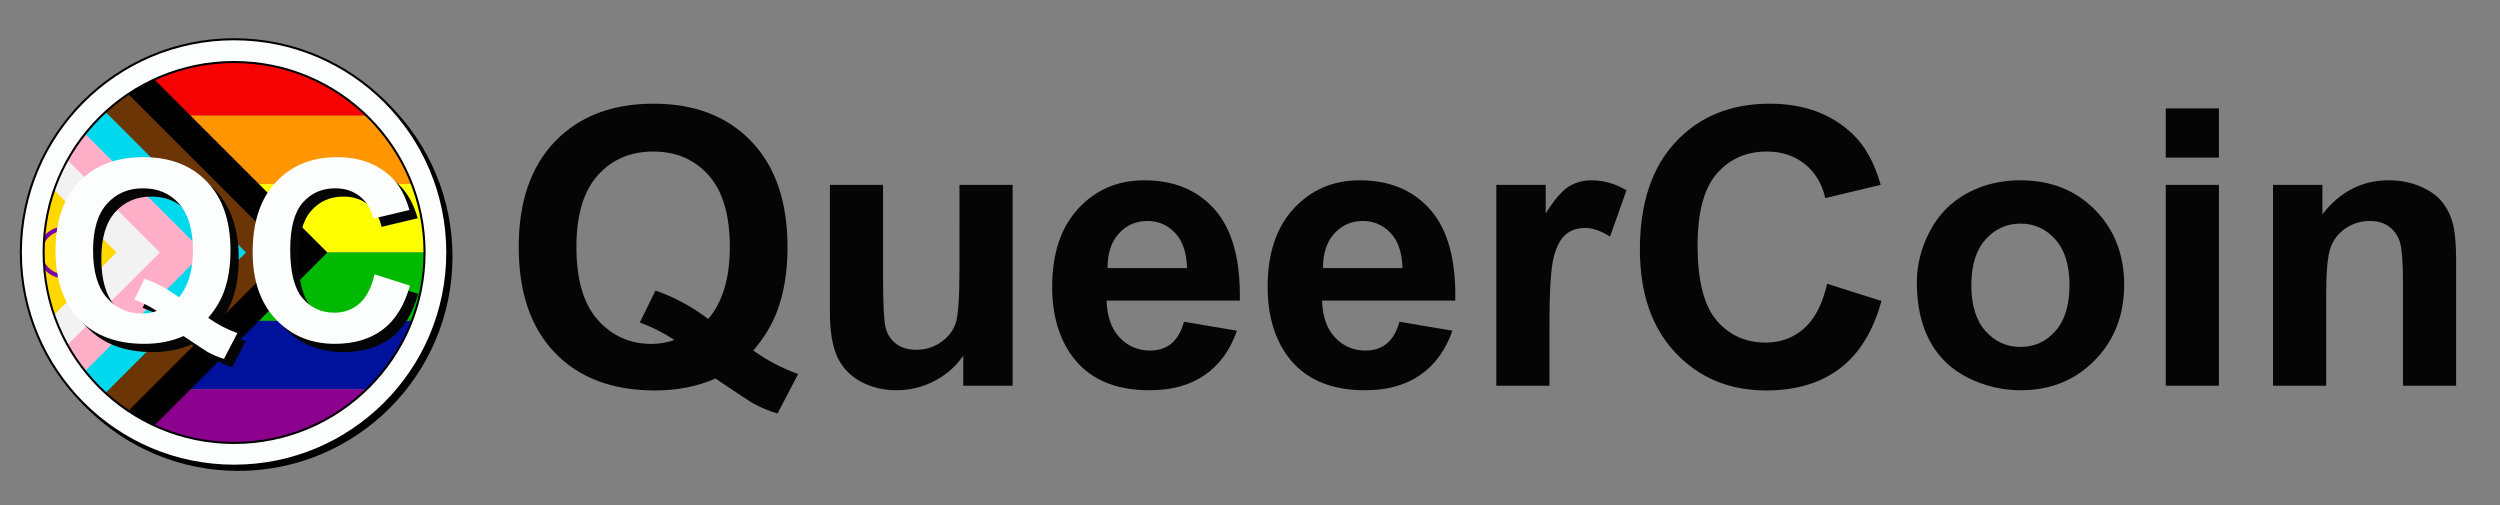
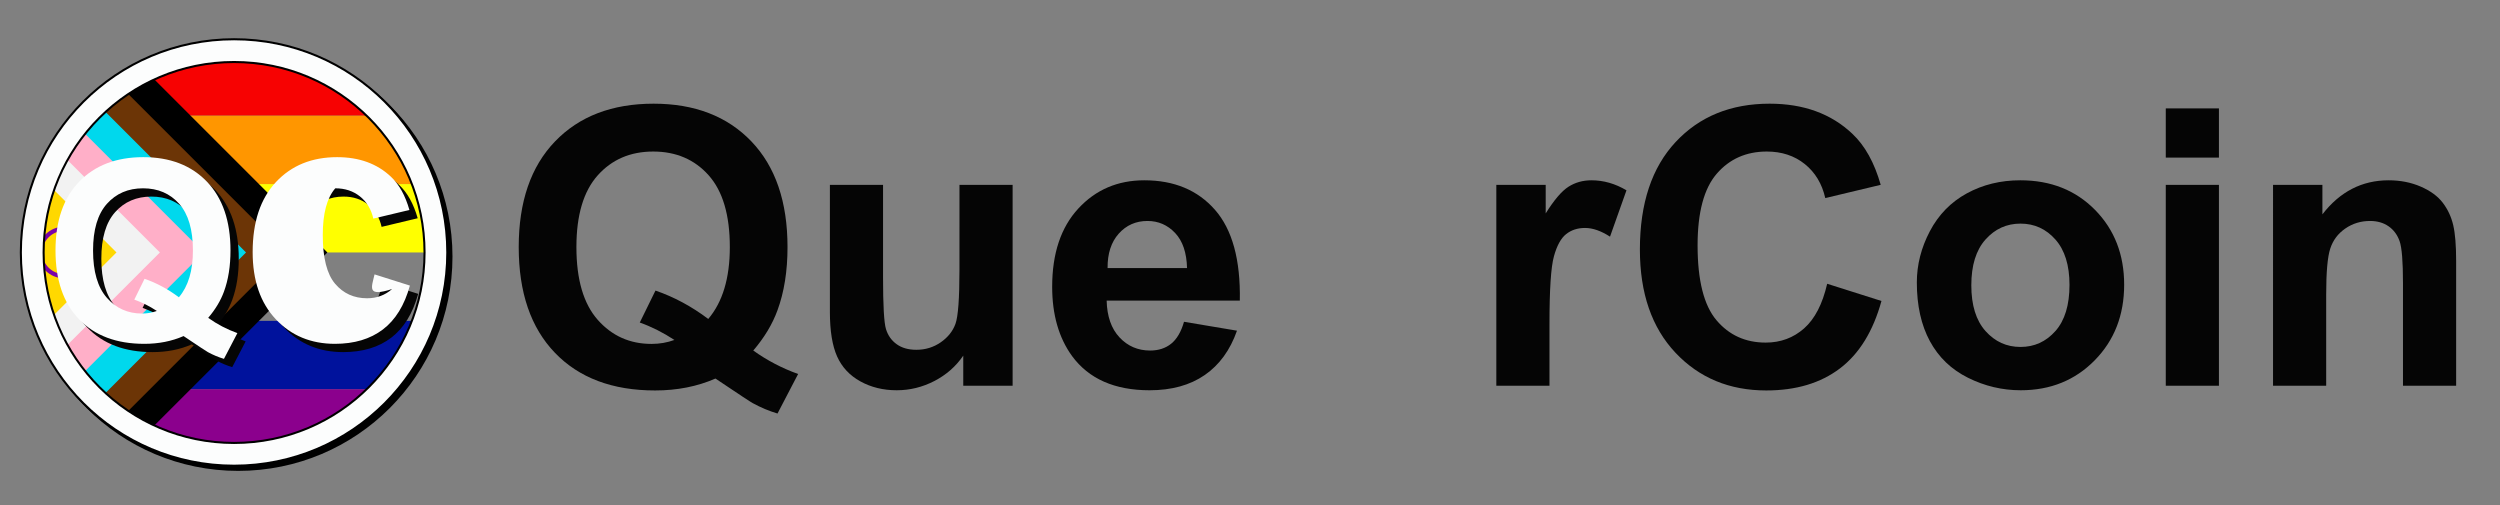
<svg xmlns="http://www.w3.org/2000/svg" xmlns:xlink="http://www.w3.org/1999/xlink" id="Capa_1" x="0px" y="0px" width="604px" height="122px" viewBox="0 0 604 122" style="enable-background:new 0 0 604 122;" xml:space="preserve">
  <rect x="0" y="0" width="604" height="122" fill="#808080" stroke="none" />
  <style type="text/css">	.st0{fill:#050505;}	.st1{fill:none;stroke:#000000;stroke-width:6;stroke-miterlimit:10;}	.st2{clip-path:url(#SVGID_2_);}	.st3{fill:#F70202;}	.st4{fill:#FF9600;}	.st5{fill:#FFFF00;}	.st6{fill:#00B900;}	.st7{fill:#00129C;}	.st8{fill:#8B008D;}	.st9{fill:#6C3506;}	.st10{fill:#00D8ED;}	.st11{fill:#FFAFC8;}	.st12{fill:#F2F2F2;}	.st13{fill:#FFD800;}	.st14{fill:none;stroke:#7A02AA;stroke-width:1.029;stroke-miterlimit:10;}	.st15{fill:#FCFDFD;}	.st16{fill:none;stroke:#FCFDFD;stroke-width:5;stroke-miterlimit:10;}</style>
  <g>
    <path class="st0" d="M181.993,84.69c3.321,2.377,6.931,4.267,10.832,5.667l-4.981,9.552c-2.042-0.609-4.038-1.447-5.987-2.513  c-0.427-0.214-3.428-2.194-9.003-5.941c-4.387,1.919-9.248,2.879-14.579,2.879c-10.299,0-18.365-3.031-24.2-9.095  c-5.835-6.063-8.752-14.579-8.752-25.548c0-10.938,2.925-19.446,8.775-25.524c5.85-6.079,13.787-9.118,23.811-9.118  c9.932,0,17.808,3.039,23.628,9.118c5.819,6.078,8.729,14.587,8.729,25.524c0,5.789-0.808,10.877-2.422,15.265  C186.624,78.309,184.674,81.553,181.993,84.69z M171.116,77.059c1.736-2.041,3.039-4.509,3.907-7.404  c0.869-2.894,1.303-6.215,1.303-9.963c0-7.738-1.707-13.52-5.119-17.344c-3.413-3.823-7.876-5.736-13.391-5.736  s-9.986,1.919-13.414,5.759c-3.428,3.839-5.142,9.613-5.142,17.321c0,7.831,1.714,13.688,5.142,17.572  c3.427,3.885,7.761,5.827,13.002,5.827c1.95,0,3.793-0.319,5.53-0.959c-2.742-1.798-5.53-3.199-8.364-4.205l3.793-7.724  C162.813,71.727,167.063,74.012,171.116,77.059z" />
    <path class="st0" d="M232.723,93.191v-7.267c-1.768,2.59-4.09,4.632-6.97,6.124c-2.879,1.492-5.919,2.239-9.117,2.239  c-3.261,0-6.186-0.716-8.775-2.147c-2.59-1.433-4.464-3.443-5.622-6.033c-1.158-2.589-1.737-6.17-1.737-10.74V44.656h12.842v22.302  c0,6.825,0.236,11.008,0.708,12.546c0.472,1.538,1.333,2.758,2.583,3.656c1.249,0.898,2.833,1.348,4.753,1.348  c2.193,0,4.158-0.602,5.896-1.805c1.737-1.204,2.925-2.697,3.565-4.479c0.639-1.782,0.959-6.146,0.959-13.093V44.656h12.842v48.536  L232.723,93.191L232.723,93.191z" />
    <path class="st0" d="M286.058,77.744l12.796,2.147c-1.645,4.692-4.242,8.266-7.791,10.718c-3.551,2.453-7.991,3.679-13.322,3.679  c-8.44,0-14.687-2.757-18.738-8.271c-3.199-4.418-4.799-9.993-4.799-16.728c0-8.043,2.102-14.343,6.307-18.898  c4.205-4.554,9.521-6.833,15.95-6.833c7.222,0,12.918,2.384,17.093,7.152c4.174,4.769,6.17,12.073,5.986,21.914h-32.174  c0.092,3.81,1.127,6.772,3.107,8.89c1.98,2.118,4.449,3.176,7.404,3.176c2.011,0,3.701-0.548,5.072-1.645  C284.32,81.948,285.356,80.182,286.058,77.744z M286.789,64.765c-0.092-3.717-1.051-6.542-2.879-8.478  c-1.828-1.934-4.053-2.902-6.674-2.902c-2.803,0-5.118,1.021-6.946,3.062c-1.827,2.042-2.728,4.814-2.696,8.318H286.789z" />
-     <path class="st0" d="M338.112,77.744l12.797,2.147c-1.646,4.692-4.243,8.266-7.793,10.718c-3.55,2.453-7.99,3.679-13.321,3.679  c-8.44,0-14.687-2.757-18.738-8.271c-3.199-4.418-4.799-9.993-4.799-16.728c0-8.043,2.103-14.343,6.307-18.898  c4.205-4.554,9.521-6.833,15.95-6.833c7.221,0,12.918,2.384,17.093,7.152c4.174,4.769,6.17,12.073,5.987,21.914H319.42  c0.092,3.81,1.127,6.772,3.107,8.89c1.98,2.118,4.448,3.176,7.404,3.176c2.011,0,3.702-0.548,5.073-1.645  C336.376,81.948,337.411,80.182,338.112,77.744z M338.844,64.765c-0.092-3.717-1.052-6.542-2.88-8.478  c-1.828-1.934-4.052-2.902-6.672-2.902c-2.804,0-5.119,1.021-6.947,3.062c-1.828,2.042-2.727,4.814-2.696,8.318H338.844z" />
    <path class="st0" d="M374.354,93.191h-12.842V44.656h11.928v6.901c2.041-3.26,3.877-5.408,5.508-6.444  c1.629-1.036,3.48-1.554,5.553-1.554c2.925,0,5.742,0.808,8.455,2.422l-3.977,11.197c-2.163-1.401-4.175-2.103-6.032-2.103  c-1.799,0-3.321,0.496-4.57,1.485c-1.25,0.99-2.232,2.781-2.948,5.37c-0.716,2.59-1.074,8.013-1.074,16.27L374.354,93.191  L374.354,93.191z" />
    <path class="st0" d="M441.445,68.558l13.116,4.159c-2.011,7.313-5.355,12.744-10.031,16.293c-4.678,3.55-10.611,5.324-17.802,5.324  c-8.896,0-16.209-3.039-21.937-9.117c-5.729-6.079-8.592-14.389-8.592-24.931c0-11.151,2.879-19.812,8.638-25.981  c5.758-6.17,13.329-9.255,22.714-9.255c8.195,0,14.853,2.422,19.972,7.267c3.046,2.864,5.331,6.978,6.855,12.34l-13.391,3.199  c-0.793-3.474-2.445-6.216-4.959-8.227s-5.568-3.017-9.163-3.017c-4.967,0-8.996,1.783-12.089,5.347  c-3.093,3.565-4.639,9.339-4.639,17.321c0,8.471,1.523,14.503,4.57,18.098c3.047,3.596,7.008,5.394,11.883,5.394  c3.595,0,6.688-1.143,9.277-3.428S440.317,73.464,441.445,68.558z" />
    <path class="st0" d="M463.108,68.238c0-4.266,1.051-8.394,3.153-12.386c2.102-3.991,5.08-7.038,8.935-9.14  c3.854-2.103,8.158-3.154,12.911-3.154c7.342,0,13.359,2.384,18.052,7.152c4.692,4.769,7.038,10.794,7.038,18.075  c0,7.344-2.369,13.43-7.106,18.259c-4.738,4.829-10.702,7.243-17.893,7.243c-4.448,0-8.691-1.005-12.728-3.017  c-4.038-2.011-7.107-4.958-9.209-8.843C464.159,78.544,463.108,73.813,463.108,68.238z M476.271,68.924  c0,4.814,1.143,8.5,3.428,11.06s5.103,3.839,8.454,3.839s6.162-1.279,8.433-3.839c2.27-2.56,3.404-6.276,3.404-11.151  c0-4.753-1.135-8.409-3.404-10.968c-2.271-2.56-5.081-3.839-8.433-3.839s-6.169,1.28-8.454,3.839  C477.413,60.423,476.271,64.109,476.271,68.924z" />
    <path class="st0" d="M523.252,38.074V26.192h12.843v11.882C536.095,38.074,523.252,38.074,523.252,38.074z M523.252,93.191V44.656  h12.843v48.536L523.252,93.191L523.252,93.191z" />
    <path class="st0" d="M593.404,93.191h-12.842v-24.77c0-5.24-0.274-8.63-0.823-10.169c-0.548-1.538-1.439-2.734-2.673-3.587  c-1.234-0.853-2.72-1.28-4.456-1.28c-2.225,0-4.221,0.61-5.987,1.828c-1.768,1.219-2.979,2.833-3.633,4.844  c-0.656,2.011-0.983,5.729-0.983,11.152v21.982h-12.842V44.656h11.928v7.129c4.235-5.484,9.567-8.227,15.996-8.227  c2.834,0,5.423,0.511,7.77,1.531c2.346,1.021,4.12,2.324,5.324,3.907c1.203,1.585,2.041,3.382,2.514,5.393  c0.472,2.011,0.708,4.89,0.708,8.637v30.165H593.404z" />
  </g>
  <g>
    <circle class="st1" cx="57.553" cy="62" r="48.766" />
    <g id="circ_8_">
      <g>
        <defs>
          <circle id="SVGID_1_" cx="56.553" cy="61" r="48.766" />
        </defs>
        <clipPath id="SVGID_2_">
          <use xlink:href="#SVGID_1_" style="overflow:visible;" />
        </clipPath>
        <g class="st2">
          <g>
            <rect x="27.816" y="11.421" class="st3" width="99.157" height="16.526" />
            <rect x="27.816" y="27.948" class="st4" width="99.157" height="16.526" />
            <rect x="27.816" y="44.474" class="st5" width="99.157" height="16.526" />
-             <rect x="27.816" y="61" class="st6" width="99.157" height="16.526" />
            <rect x="27.816" y="77.526" class="st7" width="99.157" height="16.526" />
            <rect x="27.816" y="94.052" class="st8" width="99.157" height="16.526" />
          </g>
          <g>
            <rect x="-16.617" y="21.348" transform="matrix(0.707 -0.707 0.707 0.707 -36.386 34.154)" width="79.302" height="79.302" />
            <rect x="-26.444" y="21.348" transform="matrix(0.707 -0.707 0.707 0.707 -39.265 27.205)" class="st9" width="79.302" height="79.302" />
            <rect x="-36.272" y="21.348" transform="matrix(0.707 -0.707 0.707 0.707 -42.143 20.256)" class="st10" width="79.302" height="79.302" />
            <rect x="-46.485" y="21.348" transform="matrix(0.707 -0.707 0.707 0.707 -45.135 13.034)" class="st11" width="79.302" height="79.302" />
            <rect x="-57.084" y="21.348" transform="matrix(0.707 -0.707 0.707 0.707 -48.239 5.54)" class="st12" width="79.302" height="79.302" />
            <rect x="-67.574" y="21.348" transform="matrix(0.707 -0.707 0.707 0.707 -51.311 -1.879)" class="st13" width="79.302" height="79.302" />
            <path class="st14" d="M15.412,66.712C12.279,66.712,9.7,64.134,9.7,61s2.578-5.712,5.712-5.712s5.712,2.578,5.712,5.712      C21.124,64.134,18.546,66.712,15.412,66.712z" />
          </g>
        </g>
      </g>
    </g>
    <g>
      <path class="st0" d="M52.299,78.793c2.161,1.547,4.512,2.776,7.051,3.688l-3.243,6.218c-1.329-0.396-2.628-0.942-3.897-1.636   c-0.278-0.14-2.231-1.429-5.861-3.868c-2.856,1.25-6.02,1.875-9.491,1.875c-6.704,0-11.955-1.974-15.752-5.921   c-3.798-3.946-5.697-9.49-5.697-16.63c0-7.121,1.904-12.659,5.712-16.616s8.975-5.935,15.5-5.935   c6.466,0,11.592,1.979,15.381,5.935c3.788,3.957,5.683,9.496,5.683,16.616c0,3.769-0.526,7.08-1.577,9.937   C55.313,74.638,54.044,76.75,52.299,78.793z M45.218,73.824c1.131-1.328,1.979-2.935,2.544-4.819s0.848-4.046,0.848-6.485   c0-5.038-1.111-8.801-3.332-11.291s-5.127-3.734-8.717-3.734s-6.5,1.25-8.732,3.749c-2.231,2.499-3.347,6.258-3.347,11.276   c0,5.097,1.116,8.91,3.347,11.438c2.231,2.529,5.053,3.793,8.464,3.793c1.269,0,2.469-0.208,3.6-0.624   c-1.785-1.171-3.6-2.083-5.444-2.737l2.469-5.028C39.813,70.354,42.581,71.841,45.218,73.824z" />
      <path class="st0" d="M92.492,68.291l8.538,2.707c-1.309,4.76-3.486,8.296-6.53,10.606s-6.907,3.466-11.587,3.466   c-5.792,0-10.552-1.979-14.28-5.936c-3.729-3.957-5.593-9.366-5.593-16.229c0-7.259,1.875-12.897,5.623-16.914   s8.677-6.024,14.786-6.024c5.335,0,9.669,1.577,13.001,4.73c1.983,1.864,3.471,4.542,4.463,8.032l-8.717,2.083   c-0.516-2.261-1.591-4.046-3.228-5.355s-3.625-1.963-5.965-1.963c-3.233,0-5.856,1.16-7.869,3.481   c-2.013,2.32-3.02,6.079-3.02,11.276c0,5.514,0.992,9.44,2.975,11.78c1.983,2.341,4.562,3.511,7.735,3.511   c2.34,0,4.353-0.744,6.039-2.231C90.548,73.824,91.758,71.484,92.492,68.291z" />
    </g>
    <g>
      <path class="st15" d="M50.299,76.793c2.161,1.547,4.512,2.776,7.051,3.688l-3.243,6.218c-1.329-0.396-2.628-0.942-3.897-1.636   c-0.278-0.14-2.231-1.429-5.861-3.868c-2.856,1.25-6.02,1.875-9.491,1.875c-6.704,0-11.955-1.974-15.752-5.921   c-3.798-3.946-5.697-9.49-5.697-16.63c0-7.12,1.904-12.659,5.712-16.616s8.975-5.935,15.5-5.935   c6.466,0,11.592,1.979,15.381,5.935c3.788,3.957,5.683,9.496,5.683,16.616c0,3.769-0.526,7.081-1.577,9.937   C53.313,72.638,52.044,74.75,50.299,76.793z M43.218,71.824c1.131-1.328,1.979-2.935,2.544-4.819s0.848-4.046,0.848-6.486   c0-5.038-1.111-8.801-3.332-11.29s-5.127-3.734-8.717-3.734s-6.5,1.25-8.732,3.749c-2.231,2.499-3.347,6.258-3.347,11.275   c0,5.097,1.116,8.911,3.347,11.439c2.231,2.529,5.053,3.793,8.464,3.793c1.269,0,2.469-0.208,3.6-0.624   c-1.785-1.171-3.6-2.083-5.444-2.737l2.469-5.028C37.813,68.354,40.581,69.841,43.218,71.824z" />
-       <path class="st15" d="M90.492,66.291l8.538,2.707c-1.309,4.76-3.486,8.296-6.53,10.606s-6.907,3.466-11.587,3.466   c-5.792,0-10.552-1.979-14.28-5.936c-3.729-3.957-5.593-9.366-5.593-16.229c0-7.259,1.875-12.897,5.623-16.913   c3.748-4.016,8.677-6.024,14.786-6.024c5.335,0,9.669,1.577,13.001,4.73c1.983,1.864,3.471,4.542,4.463,8.032l-8.717,2.083   c-0.516-2.261-1.591-4.046-3.228-5.355s-3.625-1.963-5.965-1.963c-3.233,0-5.856,1.16-7.869,3.481   c-2.013,2.32-3.02,6.079-3.02,11.275c0,5.514,0.992,9.441,2.975,11.781c1.983,2.341,4.562,3.511,7.735,3.511   c2.34,0,4.353-0.744,6.039-2.231C88.548,71.824,89.758,69.484,90.492,66.291z" />
+       <path class="st15" d="M90.492,66.291l8.538,2.707c-1.309,4.76-3.486,8.296-6.53,10.606s-6.907,3.466-11.587,3.466   c-5.792,0-10.552-1.979-14.28-5.936c-3.729-3.957-5.593-9.366-5.593-16.229c0-7.259,1.875-12.897,5.623-16.913   c3.748-4.016,8.677-6.024,14.786-6.024c5.335,0,9.669,1.577,13.001,4.73c1.983,1.864,3.471,4.542,4.463,8.032l-8.717,2.083   c-0.516-2.261-1.591-4.046-3.228-5.355s-3.625-1.963-5.965-1.963c-2.013,2.32-3.02,6.079-3.02,11.275c0,5.514,0.992,9.441,2.975,11.781c1.983,2.341,4.562,3.511,7.735,3.511   c2.34,0,4.353-0.744,6.039-2.231C88.548,71.824,89.758,69.484,90.492,66.291z" />
    </g>
    <circle class="st1" cx="56.553" cy="61" r="48.766" />
    <circle class="st16" cx="56.553" cy="61" r="48.766" />
  </g>
</svg>